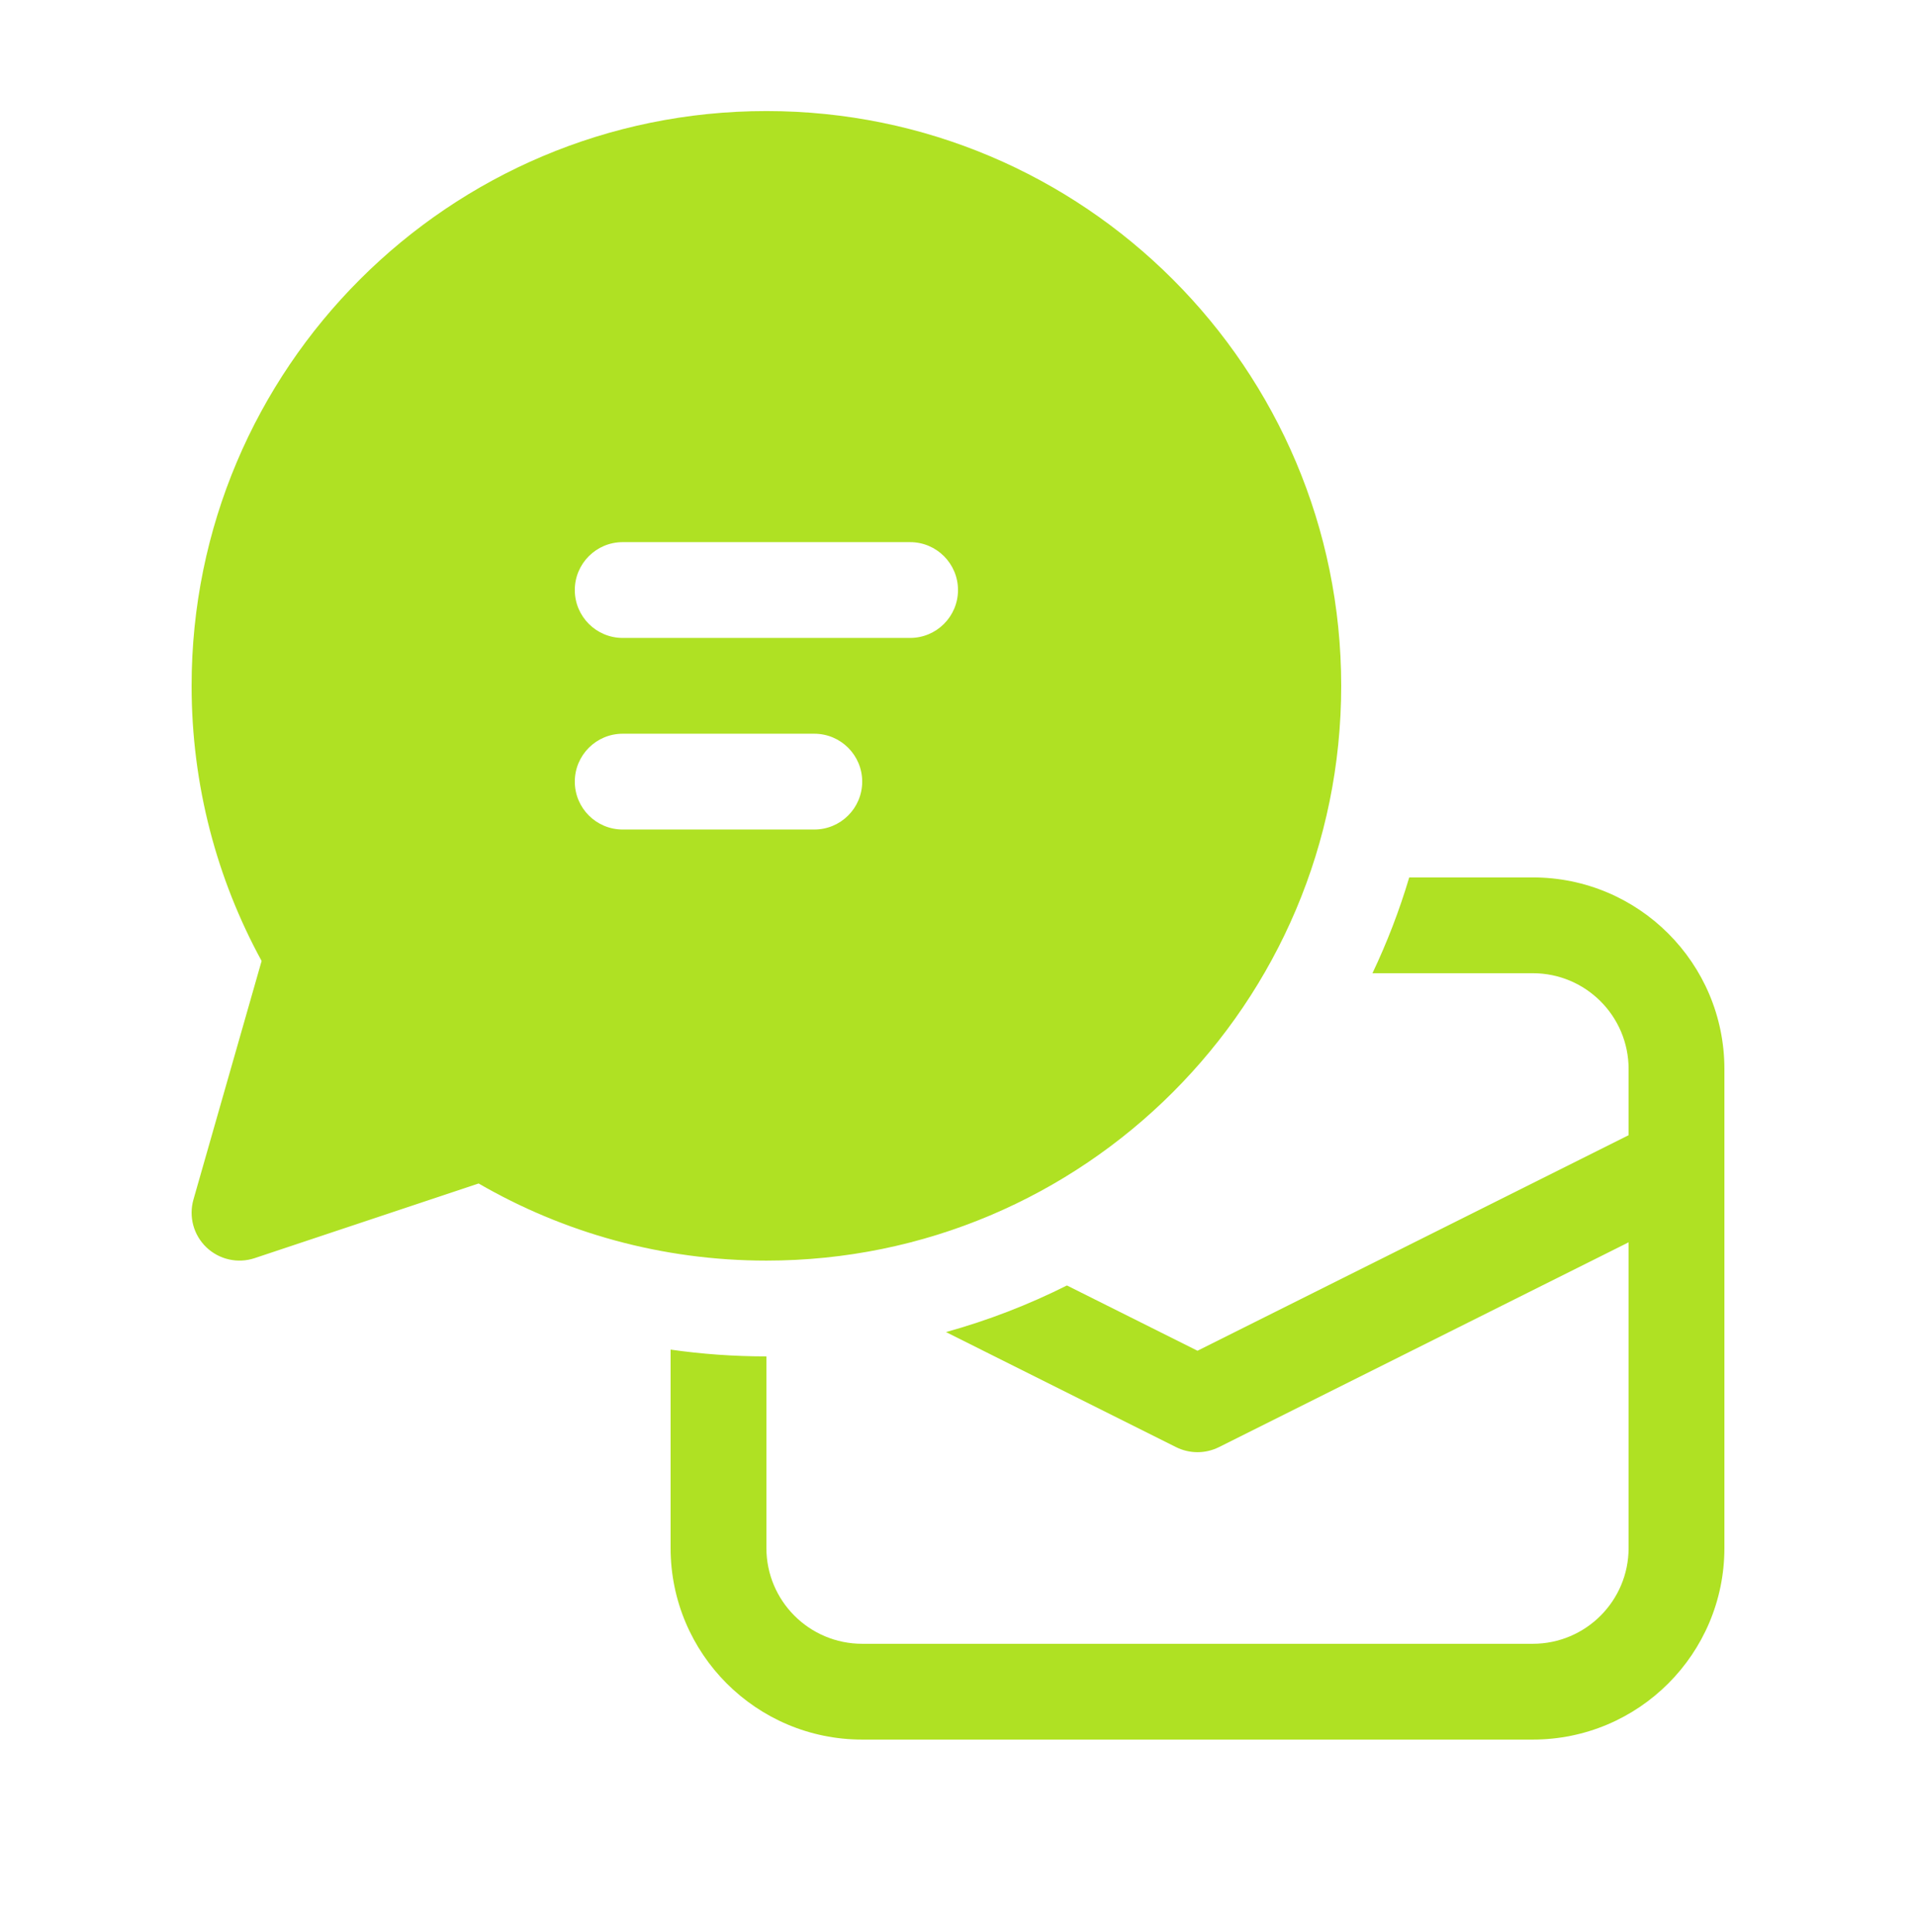
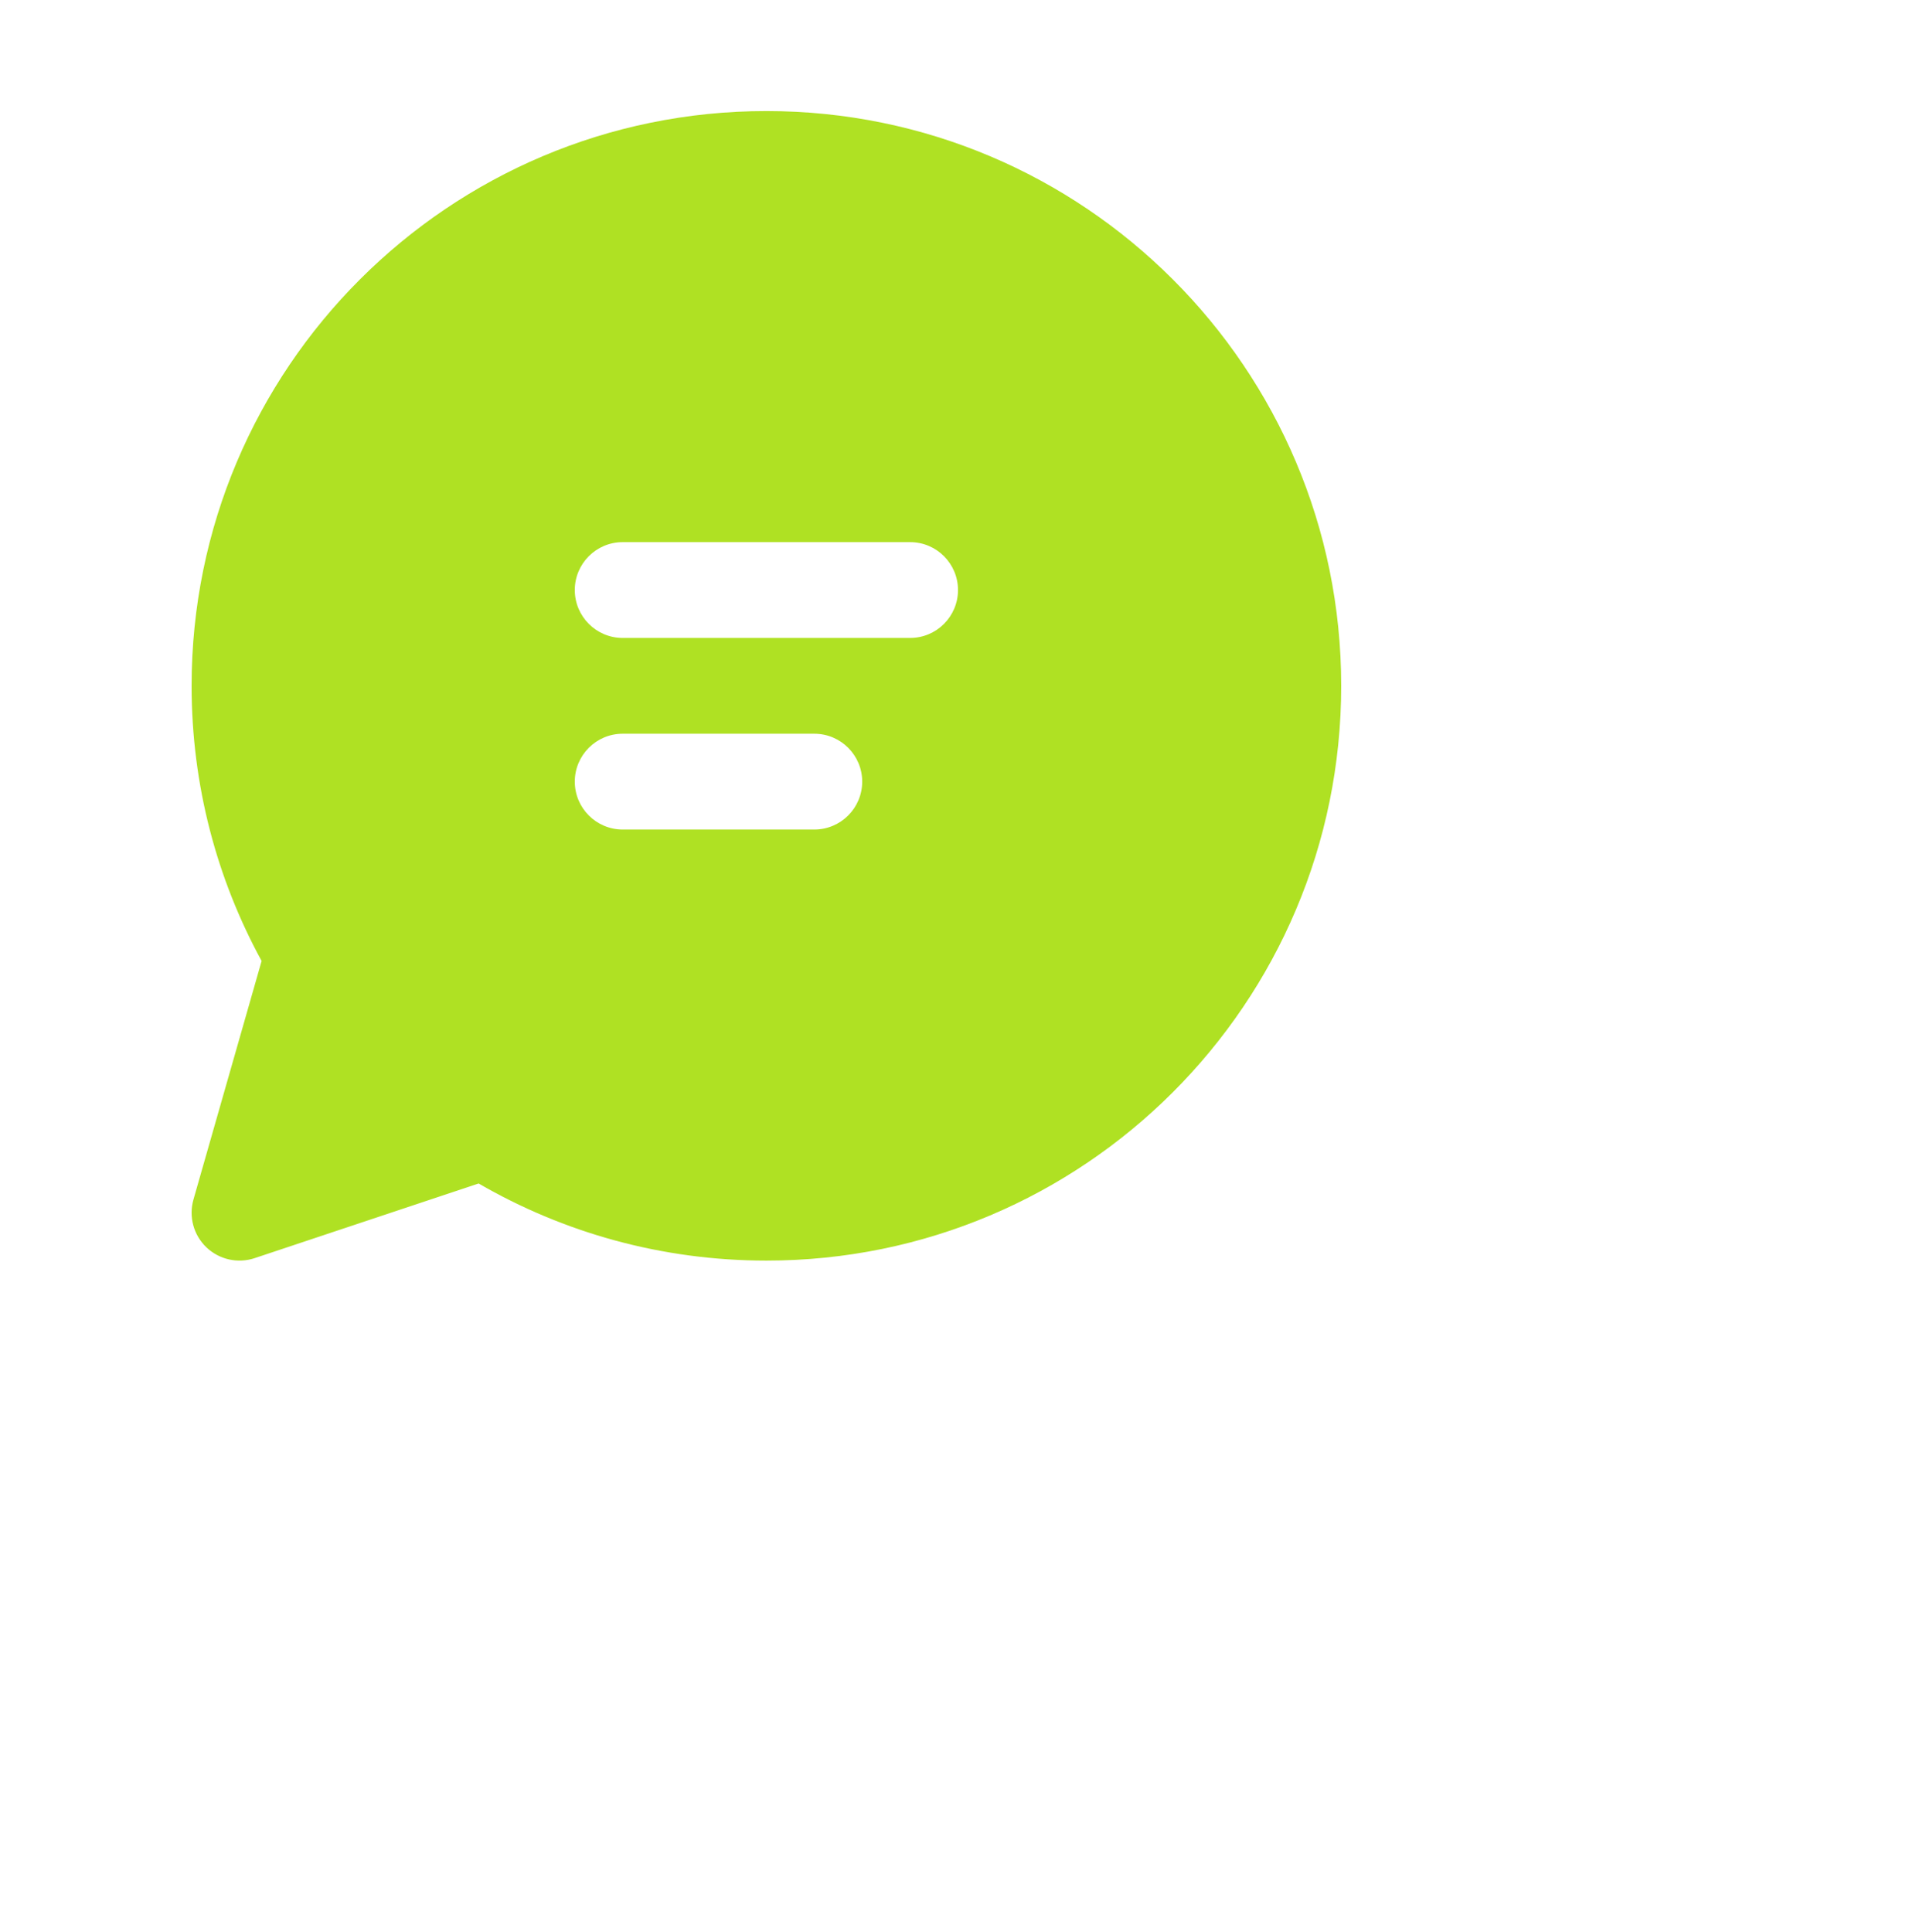
<svg xmlns="http://www.w3.org/2000/svg" width="120" height="121" viewBox="0 0 120 121" fill="none">
  <path d="M12 42.956C12 23.074 28.118 6.956 48 6.956C67.882 6.956 84 23.074 84 42.956C84 62.838 67.882 78.956 48 78.956C41.438 78.956 35.279 77.198 29.977 74.126L15.949 78.802C14.893 79.154 13.729 78.892 12.925 78.123C12.121 77.353 11.81 76.202 12.116 75.132L16.385 60.188C13.589 55.068 12 49.194 12 42.956ZM39 33.956C37.343 33.956 36 35.299 36 36.956C36 38.613 37.343 39.956 39 39.956H57C58.657 39.956 60 38.613 60 36.956C60 35.299 58.657 33.956 57 33.956H39ZM51 45.956H39C37.343 45.956 36 47.299 36 48.956C36 50.613 37.343 51.956 39 51.956H51C52.657 51.956 54 50.613 54 48.956C54 47.299 52.657 45.956 51 45.956Z" fill="#AFE123" />
-   <path d="M73.658 90.639L59.247 83.433C61.885 82.702 64.42 81.719 66.822 80.513L75 84.602L102 71.102V66.956C102 63.642 99.314 60.956 96 60.956H85.958C86.872 59.032 87.644 57.028 88.261 54.956H96C102.628 54.956 108 60.329 108 66.956V96.956C108 103.584 102.628 108.956 96 108.956H54C47.373 108.956 42 103.584 42 96.956V84.531C43.96 84.811 45.963 84.956 48 84.956V96.956C48 100.27 50.686 102.956 54 102.956H96C99.314 102.956 102 100.27 102 96.956V77.81L76.342 90.639C75.497 91.061 74.503 91.061 73.658 90.639Z" fill="#AFE123" />
</svg>